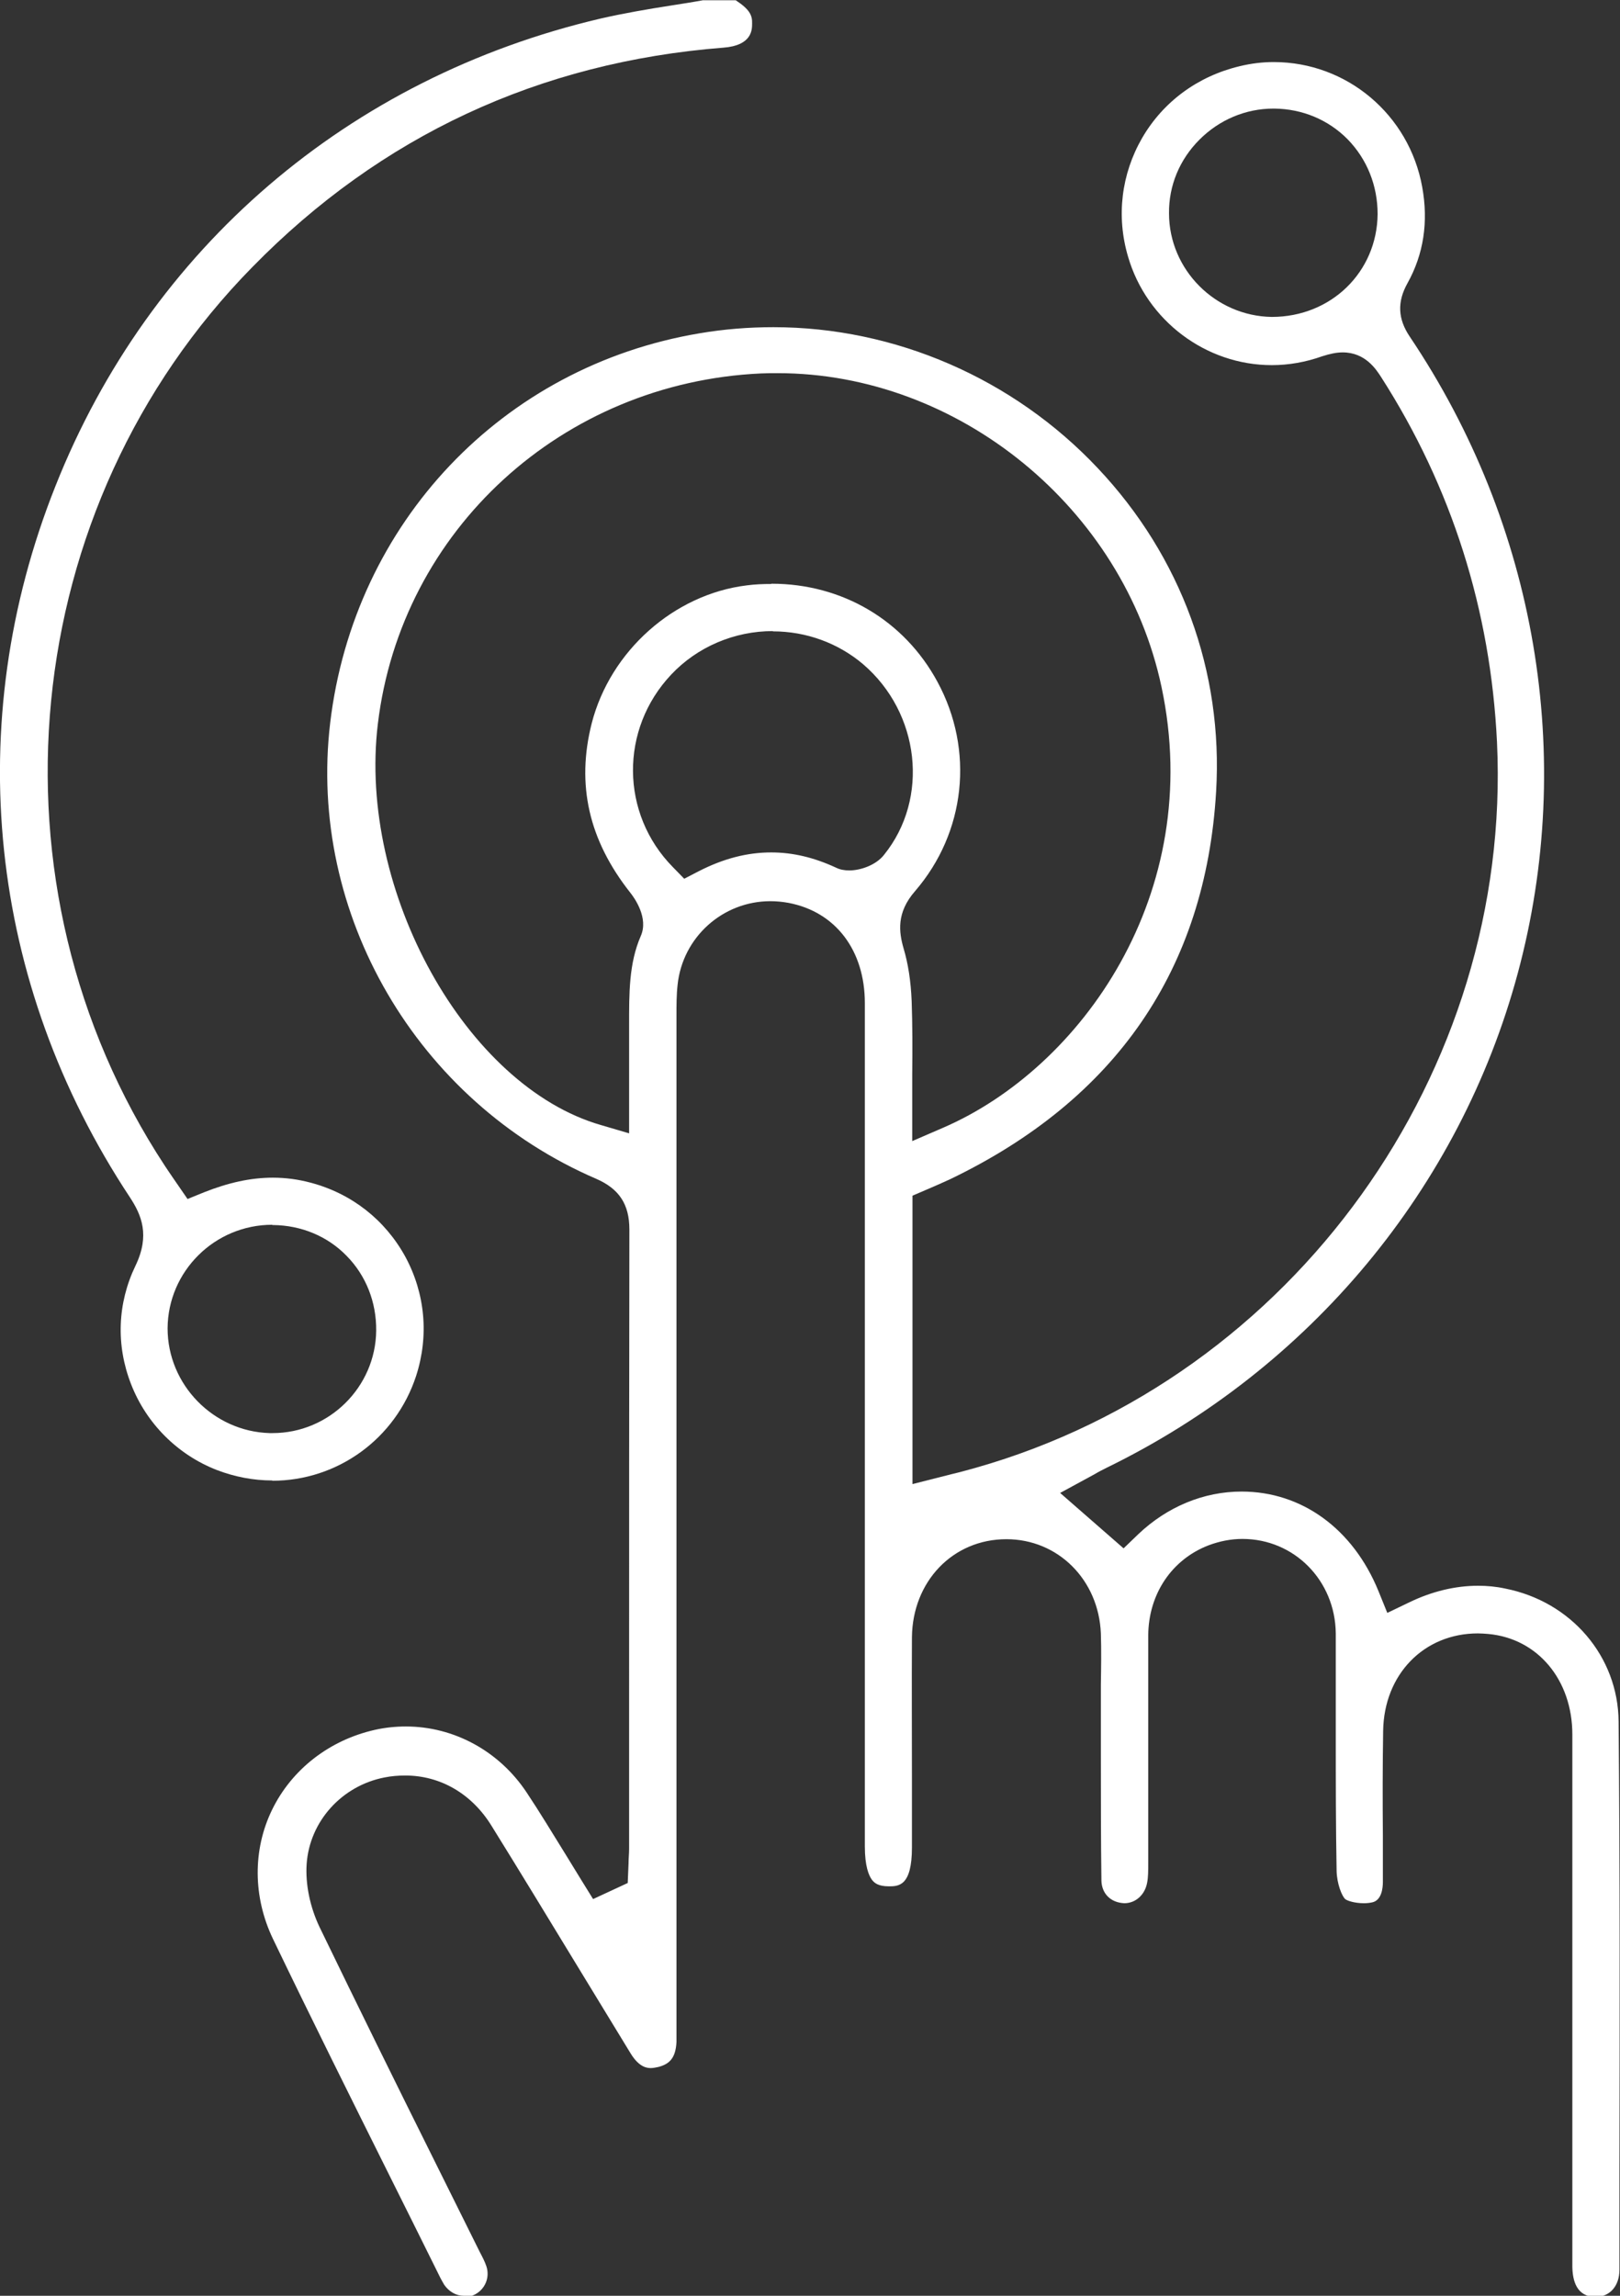
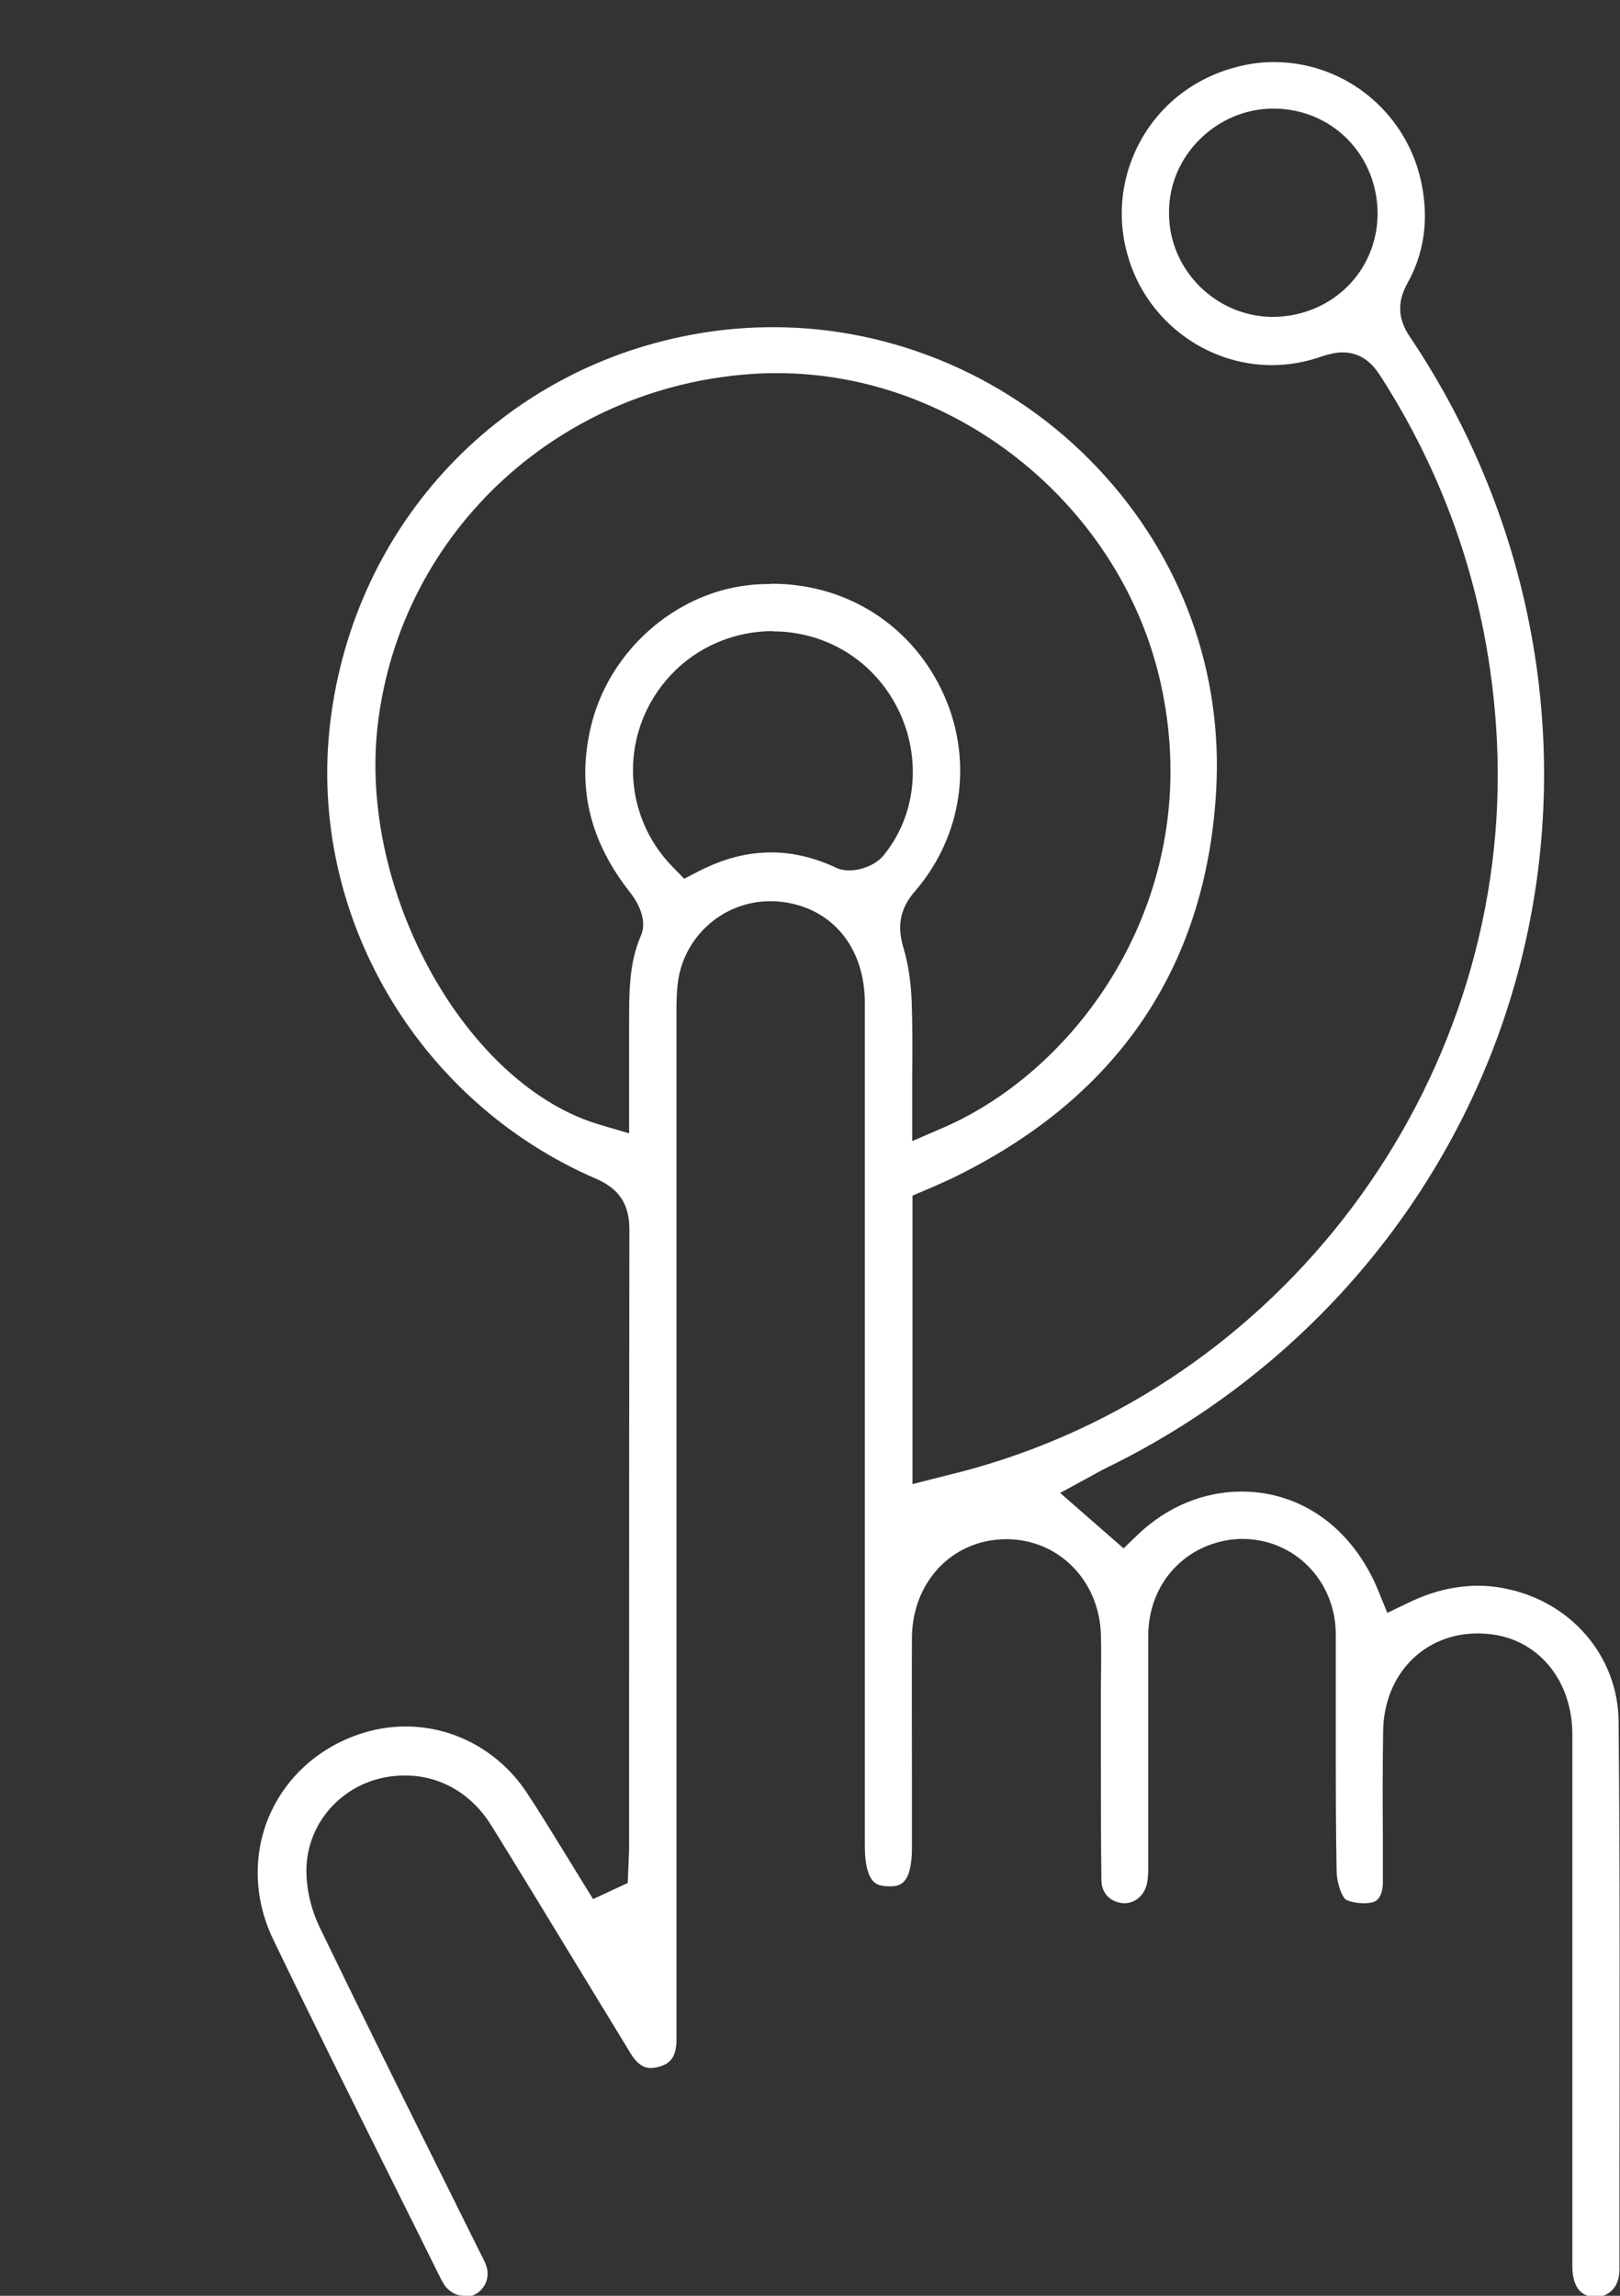
<svg xmlns="http://www.w3.org/2000/svg" id="Layer_2" data-name="Layer 2" viewBox="0 0 58.48 82.87">
  <rect x="0" y="0" width="58.48" height="82.87" fill="#333333" stroke="none" />
  <defs>
    <style> .cls-1 { fill: #fff; stroke-width: 0px; } </style>
  </defs>
  <g id="Region._Fill" data-name="Region. Fill">
    <g id="zewwYx">
-       <path class="cls-1" d="M9.83,53.44c-.68,0-1.36-.13-2.01-.38-1.41-.55-2.54-1.68-3.09-3.1-.55-1.41-.49-2.92.16-4.27.53-1.1.22-1.83-.2-2.47C-.43,35.48-1.41,26.12,2,17.55,5.41,8.95,12.59,2.8,21.68.67c.83-.19,1.7-.34,2.54-.47.38-.06.77-.12,1.15-.19h1.19c.5.33.6.54.59.84,0,.22,0,.79-1.03.87-6.66.52-12.38,3.19-17.01,7.92C.61,18.29-.71,31.94,5.95,42.08c.09.14.19.28.29.43l.53.77.59-.24c.88-.35,1.69-.53,2.49-.53.46,0,.91.06,1.36.18,1.48.39,2.69,1.34,3.42,2.67.72,1.33.86,2.86.39,4.31-.74,2.26-2.83,3.78-5.19,3.78ZM9.83,44.21c-2.08,0-3.77,1.68-3.78,3.74,0,2.03,1.65,3.72,3.68,3.78h.11c2.04,0,3.72-1.66,3.74-3.7.01-1.03-.37-1.99-1.07-2.7-.69-.71-1.64-1.1-2.65-1.11h-.03Z" />
      <path class="cls-1" d="M16.74,82.87c-.27,0-.52-.14-.7-.39-.05-.08-.09-.16-.14-.25-.61-1.23-1.21-2.44-1.82-3.66-1.4-2.81-2.85-5.72-4.23-8.59-.72-1.51-.73-3.21-.03-4.65.71-1.46,2.07-2.52,3.72-2.89.36-.08.74-.12,1.11-.12,1.74,0,3.37.89,4.36,2.38.48.72.93,1.47,1.39,2.21.21.35,1.01,1.64,1.01,1.64l1.25-.58.03-.71c0-.18.02-.35.02-.53v-5.26c0-5.7,0-11.39.01-17.09,0-.91-.37-1.47-1.2-1.83-6.47-2.79-10.42-9.56-9.6-16.46.86-7.22,6.22-12.87,13.34-14.06.88-.15,1.77-.22,2.66-.22,4.39,0,8.66,1.85,11.71,5.09,3.01,3.19,4.53,7.34,4.27,11.68-.38,6.4-3.61,11.1-9.59,13.98-.19.09-.38.17-.58.26l-.79.34v10.41l1.42-.36c.3-.07.58-.15.87-.23,11.46-3.26,19.37-14.28,18.81-26.19-.23-4.76-1.63-9.2-4.19-13.19-.17-.26-.56-.88-1.38-.88-.22,0-.46.05-.74.14-.59.21-1.2.32-1.82.32-2.38,0-4.52-1.61-5.19-3.92-.43-1.46-.24-2.98.51-4.28.76-1.31,2.01-2.23,3.52-2.59.41-.1.82-.15,1.23-.15,2.64,0,4.89,1.9,5.36,4.51.23,1.26.05,2.43-.53,3.47-.38.68-.35,1.29.08,1.93,4.58,6.81,6,15.19,3.9,22.98-2.09,7.76-7.5,14.27-14.84,17.85-.14.07-.28.14-.43.23l-1.25.68,2.29,2,.53-.51c1.04-.99,2.36-1.54,3.73-1.54,2.17,0,4.02,1.34,4.94,3.59l.32.79.77-.37c.84-.41,1.69-.61,2.51-.61.32,0,.65.03.97.1,2.39.47,4.08,2.45,4.1,4.8.05,5.4.04,10.9.03,16.21v3.58c0,.59-.35.98-.86.98-.69,0-.83-.59-.84-1.08v-19.22c0-1.97-1.25-3.47-3.04-3.63-.13-.01-.25-.02-.37-.02-1.95,0-3.39,1.48-3.42,3.52-.02,1.26-.02,2.51-.01,3.77v1.69c0,.2-.04.66-.39.73-.09.02-.19.03-.3.03-.33,0-.6-.09-.67-.15-.12-.11-.3-.55-.31-1.02-.03-1.61-.03-3.23-.03-4.84,0-1.24,0-2.49,0-3.73-.02-1.91-1.5-3.41-3.37-3.41-.41,0-.82.08-1.22.23-1.33.51-2.17,1.76-2.18,3.25,0,1.74,0,3.47,0,5.21v2.96c0,.33,0,.56-.04.76-.08.44-.42.74-.82.74-.5-.02-.82-.35-.83-.82-.02-1.49-.02-2.99-.02-4.48v-2.59c.01-.62.02-1.24,0-1.85-.08-1.94-1.55-3.4-3.41-3.4-1.94,0-3.39,1.53-3.41,3.54-.01,1.71,0,3.42,0,5.12v2.47c0,1.39-.48,1.4-.83,1.4-.39,0-.52-.12-.61-.23-.12-.16-.26-.5-.26-1.21v-30.44c0-1.91-1.06-3.3-2.76-3.62-.22-.04-.44-.06-.65-.06-1.72,0-3.17,1.3-3.35,3.02-.04.36-.04.73-.04,1.1v36.38c0,.23,0,.45,0,.68-.03.61-.28.8-.65.9-.1.02-.19.04-.27.04h0c-.11,0-.41,0-.73-.52l-1.92-3.15c-1.03-1.69-2.06-3.39-3.11-5.08-.71-1.15-1.84-1.81-3.11-1.81-.25,0-.5.02-.75.07-1.54.3-2.7,1.58-2.81,3.12-.05.73.12,1.56.47,2.29,1.38,2.85,2.78,5.69,4.19,8.52l1.59,3.2c.09.17.18.34.24.52.13.4-.05.82-.41,1.01-.13.07-.26.1-.4.1ZM27.85,21.07c2.55,0,4.79,1.32,5.99,3.54,1.34,2.47,1.02,5.44-.81,7.56-.68.78-.58,1.48-.41,2.07.16.54.26,1.16.29,1.9.03.87.03,1.74.02,2.64v2.41s1.11-.48,1.11-.48c5-2.16,9.47-8.47,7.89-15.91-1.37-6.46-7.33-11.33-13.86-11.33-.2,0-.4,0-.6.01-7.17.33-12.99,5.65-13.83,12.65-.73,6.04,3.19,13.08,8.05,14.48l1.02.3v-1.73c0-.47,0-.93,0-1.39,0-.26,0-.53,0-.79,0-1.14-.01-2.22.42-3.21.29-.65-.22-1.37-.38-1.57-1.5-1.9-1.95-3.9-1.39-6.11.67-2.61,2.97-4.66,5.6-4.98.3-.04.59-.05.88-.05ZM27.9,22.78c-1.39,0-2.73.57-3.67,1.57-1.86,1.97-1.84,5.02.06,6.95l.41.42.52-.27c.9-.46,1.75-.68,2.62-.68.78,0,1.54.18,2.34.55.14.07.3.1.48.1.4,0,.96-.19,1.25-.56,1.65-2.04,1.3-5.13-.76-6.89-.9-.76-2.05-1.18-3.25-1.18ZM45.97,3.92c-1,0-1.95.4-2.67,1.12-.72.72-1.11,1.66-1.1,2.66,0,2.03,1.67,3.71,3.71,3.74h0c2.15,0,3.8-1.63,3.82-3.71,0-1.03-.38-1.98-1.08-2.7-.7-.71-1.64-1.1-2.65-1.11h-.02Z" />
    </g>
  </g>
</svg>